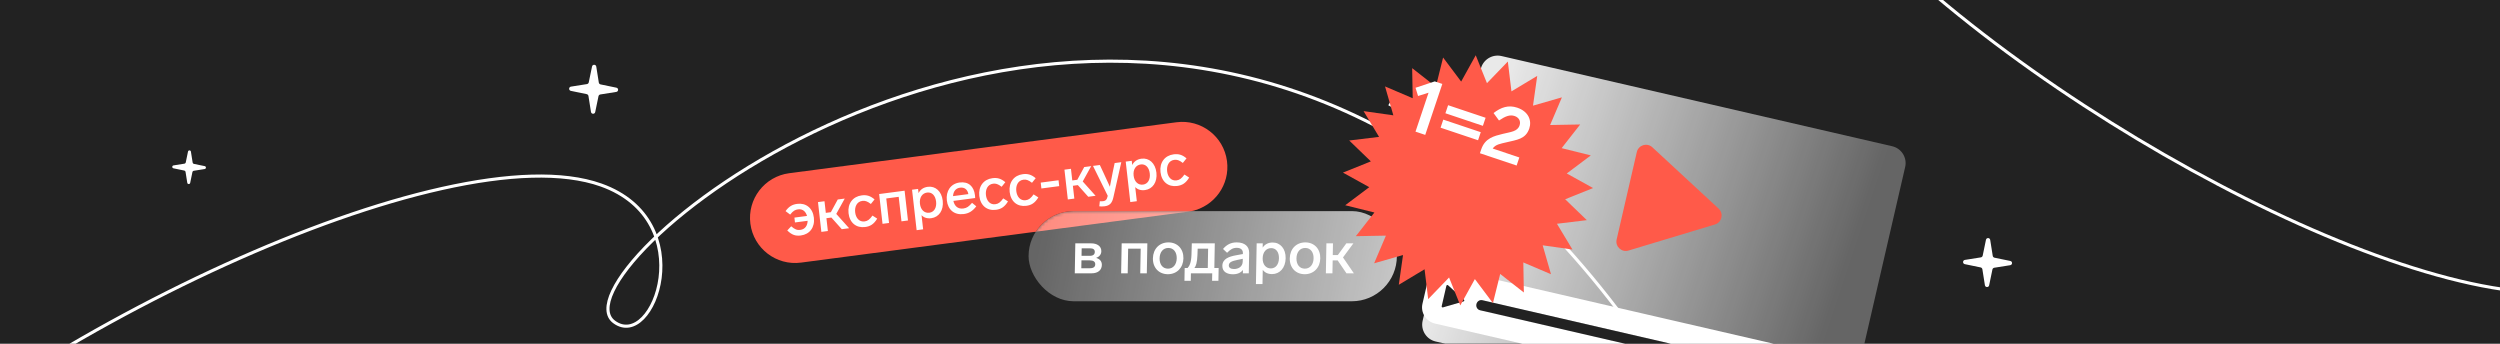
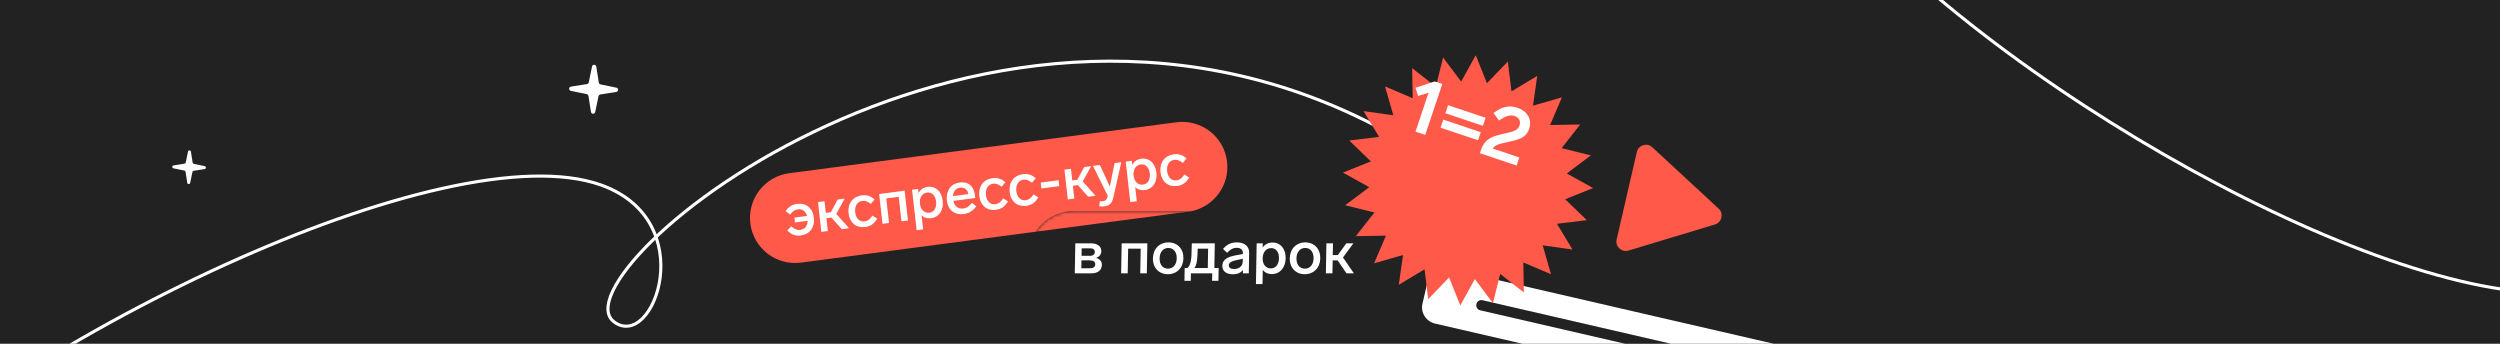
<svg xmlns="http://www.w3.org/2000/svg" width="800" height="110" viewBox="0 0 800 110" fill="none">
  <g clip-path="url(#clip0_713_11634)">
    <rect width="800" height="110" fill="#222222" />
    <g filter="url(#filter0_f_713_11634)">
-       <path d="M533.169 121.334C505.653 78.621 475.344 50.564 444.5 33.244" stroke="white" />
-     </g>
+       </g>
    <path d="M-62 172.898C5.305 106.664 143.524 41.79 192.351 59.21C224.45 70.661 209.209 112.491 196.503 103.001C176.333 87.936 315.785 -29.741 445.758 43.244" stroke="white" />
    <path d="M593 -26.123C655.853 40.314 785.305 107.158 831.247 91.315C861.45 80.899 847.358 39.609 835.377 48.581C811.844 66.203 1016.96 243.473 1152.85 29.144" stroke="white" />
    <g filter="url(#filter1_d_713_11634)">
-       <path d="M584.409 132.45L459.404 103.59C456.422 102.902 454.558 99.928 455.246 96.946L473.843 16.397C474.53 13.419 477.507 11.558 480.492 12.248L605.497 41.107C608.479 41.796 610.343 44.77 609.655 47.751L591.058 128.301C590.37 131.282 587.394 133.139 584.409 132.45Z" fill="url(#paint0_linear_713_11634)" />
-     </g>
+       </g>
    <path d="M584.578 132.489L459.23 103.55C456.341 102.883 454.531 100.041 455.187 97.2L458.07 84.715L593.882 116.07L590.999 128.555C590.341 131.391 587.468 133.156 584.578 132.489Z" fill="white" />
    <path d="M528.746 47.124C527.054 45.559 524.303 46.406 523.785 48.651L517.326 76.629C516.807 78.874 518.909 80.841 521.115 80.176L548.788 71.83C551.009 71.16 551.662 68.332 549.96 66.756L528.746 47.124Z" fill="#FF5A49" />
-     <path d="M463.38 91.282C463.196 91.115 462.901 91.208 462.845 91.45L461.337 97.982C461.281 98.224 461.505 98.437 461.744 98.368L468.343 96.452C468.587 96.381 468.659 96.07 468.47 95.9L463.38 91.282Z" fill="#222222" />
    <path d="M580.341 123.915L473.614 99.275C472.771 99.081 472.257 98.208 472.462 97.321C472.666 96.434 473.511 95.876 474.354 96.07L581.081 120.71C581.923 120.905 582.438 121.777 582.233 122.664C582.033 123.548 581.183 124.11 580.341 123.915Z" fill="#DADADA" />
    <path d="M555.106 118.089L473.61 99.274C472.77 99.08 472.257 98.208 472.462 97.321C472.666 96.434 473.51 95.875 474.35 96.069L555.846 114.884C556.686 115.078 557.198 115.95 556.994 116.837C556.79 117.72 555.942 118.282 555.106 118.089Z" fill="#222222" />
    <path d="M190.809 21.315L191.62 26.434C191.672 26.707 191.88 26.944 192.169 27.009L197.245 28.058C197.998 28.212 197.973 29.297 197.214 29.415L192.094 30.227C191.822 30.279 191.584 30.486 191.519 30.776L190.47 35.852C190.317 36.605 189.232 36.579 189.113 35.82L188.302 30.701C188.25 30.428 188.042 30.191 187.753 30.126L182.677 29.077C181.924 28.924 181.949 27.838 182.708 27.72L187.828 26.908C188.1 26.856 188.338 26.649 188.403 26.359L189.452 21.283C189.605 20.53 190.69 20.556 190.809 21.315Z" fill="white" />
-     <path d="M636.865 76.765L637.677 81.884C637.729 82.157 637.937 82.395 638.226 82.46L643.302 83.509C644.055 83.662 644.03 84.747 643.271 84.865L638.151 85.677C637.879 85.729 637.641 85.937 637.576 86.226L636.527 91.302C636.374 92.055 635.288 92.03 635.17 91.271L634.359 86.151C634.307 85.879 634.099 85.641 633.81 85.576L628.734 84.527C627.981 84.374 628.006 83.288 628.765 83.17L633.884 82.359C634.157 82.307 634.395 82.099 634.46 81.809L635.509 76.734C635.662 75.981 636.747 76.006 636.865 76.765Z" fill="white" />
    <path d="M61.093 48.526L61.651 52.044C61.687 52.232 61.829 52.395 62.028 52.44L65.517 53.16C66.034 53.266 66.017 54.012 65.495 54.093L61.977 54.651C61.789 54.687 61.626 54.829 61.581 55.028L60.861 58.517C60.755 59.034 60.009 59.017 59.928 58.495L59.37 54.977C59.334 54.789 59.192 54.626 58.993 54.581L55.504 53.861C54.987 53.755 55.004 53.009 55.526 52.928L59.044 52.37C59.232 52.334 59.395 52.192 59.44 51.993L60.161 48.504C60.266 47.987 61.012 48.004 61.093 48.526Z" fill="white" />
    <mask id="mask0_713_11634" style="mask-type:alpha" maskUnits="userSpaceOnUse" x="329" y="67" width="118" height="30">
      <rect x="329.142" y="67.552" width="117.857" height="28.853" rx="14.427" fill="white" />
    </mask>
    <g mask="url(#mask0_713_11634)">
      <g filter="url(#filter2_f_713_11634)">
        <rect x="279.726" y="51.852" width="111.989" height="28.853" rx="14.427" transform="rotate(-7.496 279.726 51.852)" fill="#FF5A49" />
      </g>
    </g>
-     <rect x="329.142" y="67.552" width="117.857" height="28.853" rx="14.427" fill="url(#paint1_linear_713_11634)" />
    <path fill-rule="evenodd" clip-rule="evenodd" d="M252.546 55.429C244.647 56.468 239.086 63.715 240.125 71.614C241.164 79.513 248.411 85.075 256.31 84.035L331.45 74.148C334.02 70.179 338.488 67.552 343.569 67.552H381.282C388.61 66.032 393.632 59.086 392.64 51.546C391.601 43.647 384.354 38.086 376.455 39.125L252.546 55.429Z" fill="#FF5A49" />
    <path d="M255.097 65.237C253.562 65.439 252.458 66.047 251.38 67.557L252.852 68.673C253.807 67.43 254.482 67.11 255.392 66.99C256.907 66.791 257.861 67.744 258.245 69.1L254.21 69.631L254.387 71.188L258.441 70.655C258.413 72.104 257.708 73.353 256.117 73.562C255.075 73.699 254.352 73.428 253.179 72.407L251.927 73.747C253.422 75.227 254.652 75.566 256.262 75.354C259.104 74.98 260.796 72.773 260.445 69.678C260.092 66.564 257.901 64.868 255.097 65.237ZM271.719 73.031L267.605 68.447L270.317 63.542L268.082 63.837L265.87 67.904L264.26 68.116L263.838 64.395L261.755 64.669L262.834 74.2L264.918 73.926L264.454 69.825L266.045 69.616L269.37 73.34L271.719 73.031ZM279.857 63.81C278.473 62.624 277.266 62.32 275.731 62.522C272.927 62.891 271.179 65.106 271.531 68.219C271.882 71.314 274.017 73.018 276.859 72.644C278.469 72.432 279.588 71.784 280.708 69.96L279.193 68.984C278.281 70.26 277.642 70.73 276.675 70.857C274.914 71.089 273.851 69.687 273.653 67.94C273.455 66.193 274.169 64.519 275.931 64.288C276.746 64.18 277.475 64.335 278.677 65.275L279.857 63.81ZM284.492 71.351L283.603 63.509L287.582 62.986L288.47 70.827L290.554 70.553L289.474 61.022L281.328 62.094L282.408 71.625L284.492 71.351ZM296.901 59.775C295.442 59.967 294.469 60.712 293.939 61.803L293.786 60.455L291.854 60.709L293.321 73.657L295.405 73.383L294.893 68.864C295.634 69.634 296.675 69.998 298.02 69.821C300.445 69.502 302.023 67.31 301.674 64.234C301.33 61.196 299.326 59.456 296.901 59.775ZM297.399 68.072C295.902 68.269 294.613 67.244 294.381 65.194C294.153 63.181 295.133 61.819 296.667 61.617C298.221 61.413 299.333 62.577 299.553 64.513C299.776 66.488 298.895 67.875 297.399 68.072ZM311.055 64.907C310.034 66.082 309.416 66.568 308.261 66.72C306.423 66.962 305.41 65.823 305.082 64.287L312.053 63.369C312.051 63.177 312.022 62.757 311.994 62.51C311.667 59.624 309.91 58.025 307.087 58.396C304.188 58.777 302.651 61.157 302.989 64.138C303.331 67.157 305.411 68.887 308.423 68.491C309.957 68.289 311.173 67.647 312.411 66.02L311.055 64.907ZM307.217 60.055C308.676 59.863 309.634 60.682 309.873 62.114L304.967 62.76C305.066 61.263 305.815 60.24 307.217 60.055ZM321.705 58.303C320.321 57.117 319.113 56.814 317.579 57.016C314.775 57.385 313.026 59.599 313.379 62.713C313.73 65.808 315.865 67.512 318.707 67.138C320.317 66.926 321.435 66.278 322.555 64.454L321.041 63.478C320.128 64.754 319.489 65.223 318.523 65.35C316.761 65.582 315.699 64.181 315.501 62.434C315.303 60.687 316.017 59.013 317.779 58.781C318.594 58.674 319.322 58.829 320.525 59.769L321.705 58.303ZM331.417 57.025C330.033 55.839 328.826 55.536 327.292 55.737C324.488 56.106 322.739 58.321 323.092 61.435C323.443 64.53 325.578 66.234 328.419 65.86C330.03 65.648 331.148 65 332.268 63.176L330.754 62.2C329.841 63.476 329.202 63.945 328.236 64.073C326.474 64.304 325.412 62.903 325.214 61.156C325.016 59.409 325.73 57.735 327.492 57.503C328.306 57.396 329.035 57.551 330.238 58.491L331.417 57.025ZM333.031 58.432L333.244 60.311L338.946 59.561L338.733 57.681L333.031 58.432ZM350.587 62.654L346.472 58.07L349.185 53.165L346.949 53.459L344.738 57.527L343.127 57.739L342.706 54.018L340.622 54.292L341.702 63.823L343.785 63.549L343.321 59.448L344.912 59.238L348.237 62.963L350.587 62.654ZM356.076 55.072C355.751 56.617 355.415 58.396 355.165 59.758C354.621 58.52 353.855 56.848 353.199 55.47L351.954 52.801L349.757 53.09L354.473 62.644L354.436 62.822C354.198 63.951 353.717 64.284 353.035 64.374C352.675 64.422 352.29 64.415 351.942 64.402L351.78 66.023C352.209 66.082 352.826 66.097 353.47 66.013C355.175 65.788 355.887 64.943 356.293 63.098L358.812 51.898L356.69 52.178L356.076 55.072ZM365.278 50.778C363.819 50.97 362.846 51.714 362.316 52.805L362.164 51.457L360.231 51.712L361.698 64.66L363.782 64.386L363.27 59.867C364.011 60.637 365.052 61.001 366.397 60.824C368.822 60.505 370.4 58.312 370.052 55.237C369.708 52.199 367.703 50.459 365.278 50.778ZM365.776 59.075C364.28 59.272 362.991 58.247 362.758 56.197C362.53 54.184 363.51 52.822 365.045 52.62C366.598 52.415 367.711 53.579 367.93 55.516C368.154 57.49 367.273 58.878 365.776 59.075ZM379.685 50.674C378.301 49.488 377.094 49.185 375.559 49.386C372.755 49.755 371.007 51.97 371.359 55.084C371.71 58.179 373.845 59.883 376.687 59.509C378.297 59.297 379.416 58.649 380.536 56.825L379.021 55.849C378.109 57.125 377.47 57.594 376.503 57.721C374.742 57.953 373.679 56.551 373.481 54.805C373.283 53.058 373.997 51.384 375.759 51.152C376.574 51.045 377.303 51.2 378.505 52.14L379.685 50.674Z" fill="white" />
    <path d="M350.762 82.532C351.704 82.207 352.405 81.481 352.424 80.412C352.454 78.749 351.056 77.871 349.165 77.871H344.101L343.928 87.461H349.317C351.38 87.461 352.565 86.391 352.594 84.787C352.615 83.602 351.903 82.838 350.762 82.532ZM348.792 79.456C349.881 79.456 350.351 79.896 350.338 80.622C350.324 81.405 349.819 81.864 348.73 81.864H346.093L346.136 79.456H348.792ZM346.021 85.837L346.067 83.316H348.723C349.907 83.316 350.491 83.774 350.477 84.576C350.463 85.36 349.996 85.837 348.715 85.837H346.021ZM360.865 87.461L361.007 79.571H365.019L364.877 87.461H366.979L367.152 77.871H358.936L358.763 87.461H360.865ZM373.914 77.565C371.029 77.565 368.986 79.628 368.931 82.666C368.876 85.684 370.846 87.748 373.731 87.748C376.578 87.748 378.64 85.684 378.695 82.666C378.75 79.628 376.761 77.565 373.914 77.565ZM373.882 79.342C375.525 79.342 376.591 80.66 376.555 82.666C376.519 84.653 375.406 85.971 373.763 85.971C372.081 85.971 371.035 84.653 371.071 82.666C371.107 80.66 372.201 79.342 373.882 79.342ZM381.047 89.849L381.09 87.461H387.911L387.868 89.849H389.893L389.967 85.761H388.591L388.733 77.871H381.377L381.273 81.52C381.191 83.965 380.654 85.111 380.031 85.761H379.095L379.021 89.849H381.047ZM382.209 85.761C382.697 85.188 383.101 84.003 383.182 81.596L383.257 79.571H386.601L386.49 85.761H382.209ZM395.739 77.565C393.943 77.565 392.574 78.253 391.364 79.666L392.66 80.889C393.73 79.838 394.485 79.303 395.765 79.303C396.969 79.303 397.742 79.896 397.723 80.947L397.717 81.29L395.512 81.692C393.231 82.112 391.192 82.838 391.152 85.054C391.117 87.003 392.708 87.767 394.543 87.767C396.014 87.767 397.112 87.251 397.74 86.372L397.72 87.461H399.612L399.73 80.908C399.765 78.941 398.414 77.565 395.739 77.565ZM394.879 86.086C393.828 86.086 393.205 85.665 393.218 84.939C393.237 83.85 394.371 83.507 396.02 83.163L397.689 82.819L397.673 83.698C397.644 85.322 396.312 86.086 394.879 86.086ZM407.258 77.603C405.787 77.603 404.725 78.215 404.057 79.227L404.081 77.871H402.132L401.898 90.9H403.999L404.081 86.353C404.716 87.213 405.7 87.71 407.057 87.71C409.503 87.71 411.353 85.742 411.409 82.647C411.464 79.59 409.704 77.603 407.258 77.603ZM406.669 85.895C405.16 85.895 404.015 84.71 404.053 82.647C404.089 80.622 405.238 79.399 406.786 79.399C408.353 79.399 409.304 80.698 409.269 82.647C409.233 84.634 408.179 85.895 406.669 85.895ZM417.709 77.565C414.824 77.565 412.78 79.628 412.725 82.666C412.671 85.684 414.64 87.748 417.526 87.748C420.373 87.748 422.435 85.684 422.489 82.666C422.544 79.628 420.556 77.565 417.709 77.565ZM417.677 79.342C419.32 79.342 420.386 80.66 420.349 82.666C420.314 84.653 419.201 85.971 417.558 85.971C415.876 85.971 414.83 84.653 414.866 82.666C414.902 80.66 415.995 79.342 417.677 79.342ZM433.239 87.461L429.758 82.379L433.087 77.871H430.832L428.109 81.615H426.485L426.552 77.871H424.45L424.278 87.461H426.379L426.454 83.335H428.059L430.87 87.461H433.239Z" fill="white" />
    <g filter="url(#filter3_d_713_11634)">
      <path d="M482.508 1.745L483.666 11.3L491.914 6.339L490.56 15.868L499.811 13.211L496.036 22.065L505.659 21.892L499.721 29.467L509.062 31.791L501.366 37.572L509.786 42.234L500.856 45.826L507.783 52.508L498.228 53.666L503.189 61.914L493.66 60.56L496.317 69.811L487.463 66.036L487.635 75.659L480.06 69.721L477.736 79.062L471.956 71.366L467.293 79.786L463.702 70.856L457.019 77.783L455.861 68.228L447.613 73.189L448.968 63.66L439.717 66.317L443.492 57.463L433.868 57.636L439.806 50.06L430.466 47.736L438.162 41.956L429.742 37.293L438.671 33.702L431.745 27.019L441.3 25.861L436.339 17.613L445.868 18.968L443.211 9.717L452.065 13.492L451.892 3.868L459.467 9.806L461.791 0.466L467.572 8.162L472.234 -0.258L475.826 8.671L482.508 1.745Z" fill="#FF5A49" />
    </g>
    <path d="M452.968 28.088L453.779 30.721L457.136 29.665L452.96 42.123L456.074 43.167L461.542 26.856L459.12 26.044L452.968 28.088ZM463.394 33.662L462.528 36.245L474.524 40.267L475.39 37.683L463.394 33.662ZM461.847 38.276L460.981 40.859L472.977 44.881L473.844 42.297L461.847 38.276ZM482.062 45.54C485.388 44.73 488.22 44.55 489.372 41.112C490.223 38.575 489.143 35.672 485.497 34.45C482.729 33.522 480.335 34.31 477.939 36.176L479.681 38.557C481.738 37.168 483.178 36.624 484.677 37.126C486.015 37.575 486.729 38.738 486.265 40.122C485.6 42.106 483.491 42.195 480.805 42.86C478.088 43.54 475.201 44.189 473.987 47.811L473.577 49.034L485.32 52.971L486.186 50.387L477.673 47.533C478.529 46.203 480.246 45.983 482.062 45.54Z" fill="white" />
  </g>
  <defs>
    <filter id="filter0_f_713_11634" x="440.255" y="28.808" width="97.335" height="96.796" filterUnits="userSpaceOnUse" color-interpolation-filters="sRGB">
      <feFlood flood-opacity="0" result="BackgroundImageFix" />
      <feBlend mode="normal" in="SourceGraphic" in2="BackgroundImageFix" result="shape" />
      <feGaussianBlur stdDeviation="2" result="effect1_foregroundBlur_713_11634" />
    </filter>
    <filter id="filter1_d_713_11634" x="438.04" y="0.729" width="188.82" height="154.616" filterUnits="userSpaceOnUse" color-interpolation-filters="sRGB">
      <feFlood flood-opacity="0" result="BackgroundImageFix" />
      <feColorMatrix in="SourceAlpha" type="matrix" values="0 0 0 0 0 0 0 0 0 0 0 0 0 0 0 0 0 0 127 0" result="hardAlpha" />
      <feOffset dy="5.688" />
      <feGaussianBlur stdDeviation="8.532" />
      <feColorMatrix type="matrix" values="0 0 0 0 0.625 0 0 0 0 0.625 0 0 0 0 0.625 0 0 0 0.2 0" />
      <feBlend mode="normal" in2="BackgroundImageFix" result="effect1_dropShadow_713_11634" />
      <feBlend mode="normal" in="SourceGraphic" in2="effect1_dropShadow_713_11634" result="shape" />
    </filter>
    <filter id="filter2_f_713_11634" x="278.848" y="36.364" width="116.553" height="44.973" filterUnits="userSpaceOnUse" color-interpolation-filters="sRGB">
      <feFlood flood-opacity="0" result="BackgroundImageFix" />
      <feBlend mode="normal" in="SourceGraphic" in2="BackgroundImageFix" result="shape" />
      <feGaussianBlur stdDeviation="1.318" result="effect1_foregroundBlur_713_11634" />
    </filter>
    <filter id="filter3_d_713_11634" x="393.861" y="-18.199" width="151.806" height="151.806" filterUnits="userSpaceOnUse" color-interpolation-filters="sRGB">
      <feFlood flood-opacity="0" result="BackgroundImageFix" />
      <feColorMatrix in="SourceAlpha" type="matrix" values="0 0 0 0 0 0 0 0 0 0 0 0 0 0 0 0 0 0 127 0" result="hardAlpha" />
      <feOffset dy="17.94" />
      <feGaussianBlur stdDeviation="17.94" />
      <feColorMatrix type="matrix" values="0 0 0 0 0 0 0 0 0 0 0 0 0 0 0 0 0 0 0.15 0" />
      <feBlend mode="normal" in2="BackgroundImageFix" result="effect1_dropShadow_713_11634" />
      <feBlend mode="normal" in="SourceGraphic" in2="effect1_dropShadow_713_11634" result="shape" />
    </filter>
    <linearGradient id="paint0_linear_713_11634" x1="456.489" y1="94.749" x2="574.176" y2="134.04" gradientUnits="userSpaceOnUse">
      <stop stop-color="white" stop-opacity="0.9" />
      <stop offset="1" stop-color="white" stop-opacity="0.3" />
    </linearGradient>
    <linearGradient id="paint1_linear_713_11634" x1="461.182" y1="92.981" x2="334.033" y2="67.552" gradientUnits="userSpaceOnUse">
      <stop stop-color="white" stop-opacity="0.8" />
      <stop offset="1" stop-color="white" stop-opacity="0.3" />
    </linearGradient>
    <clipPath id="clip0_713_11634">
      <rect width="800" height="110" fill="white" />
    </clipPath>
  </defs>
</svg>